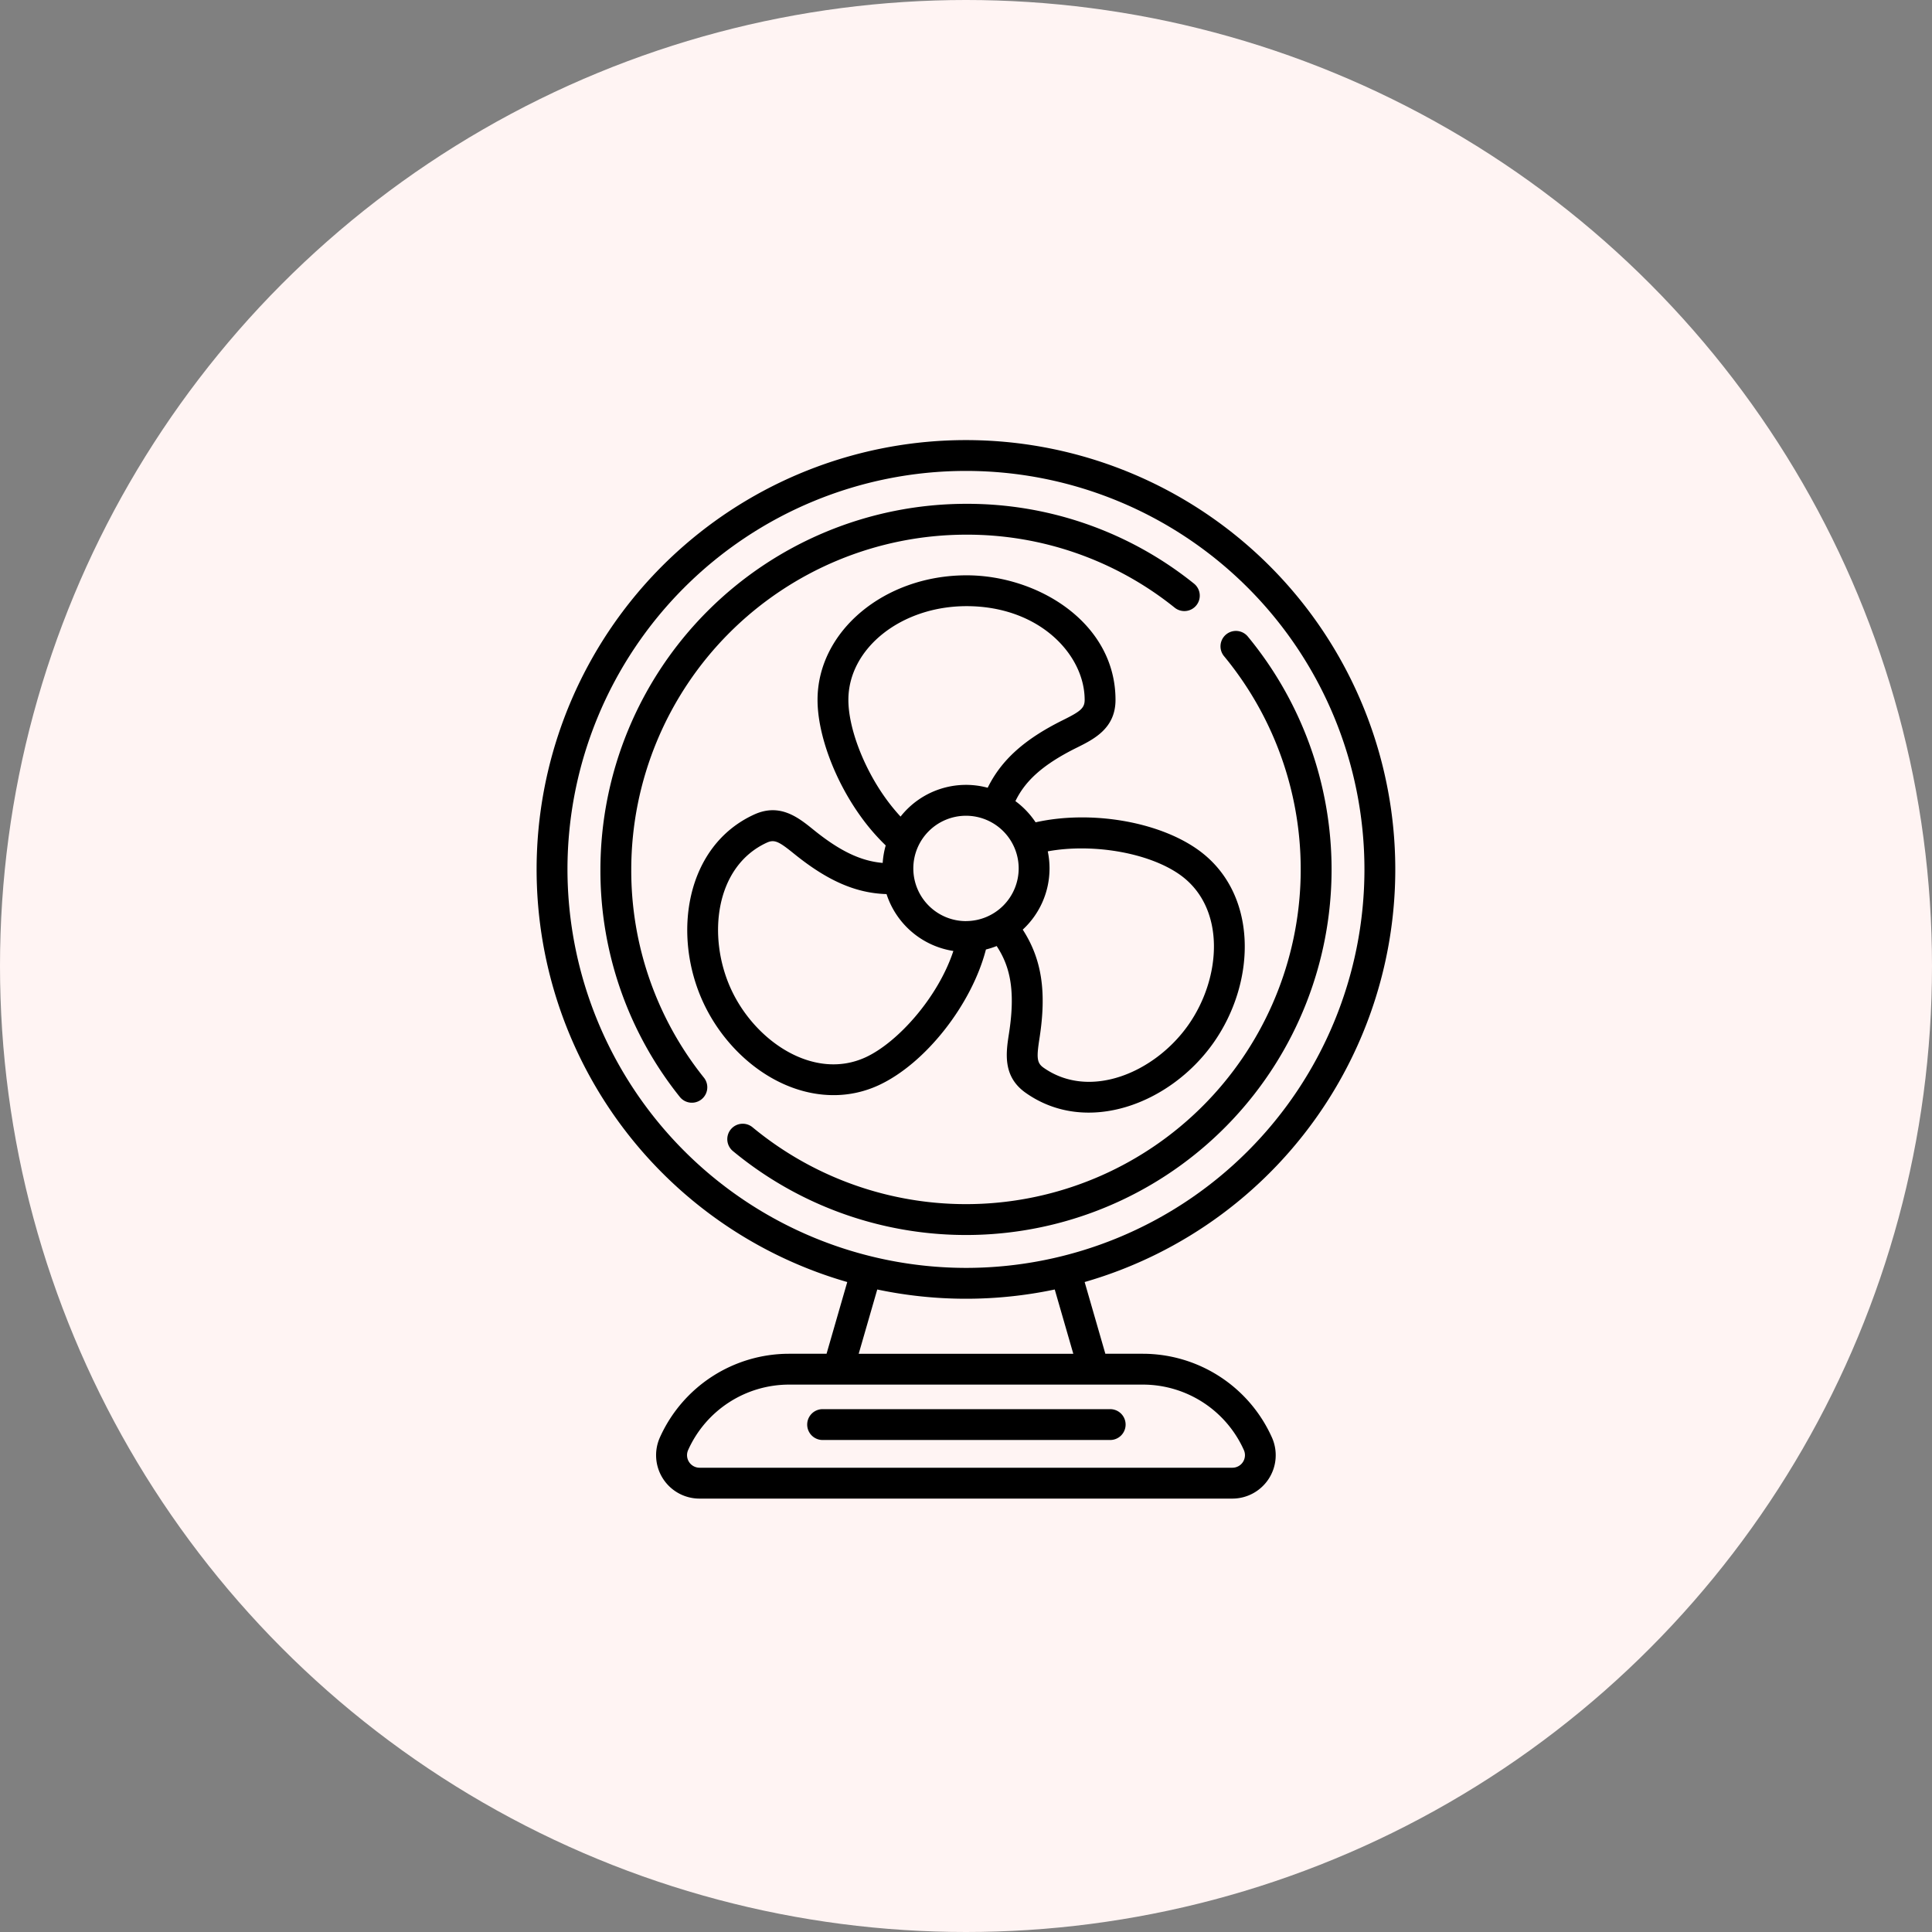
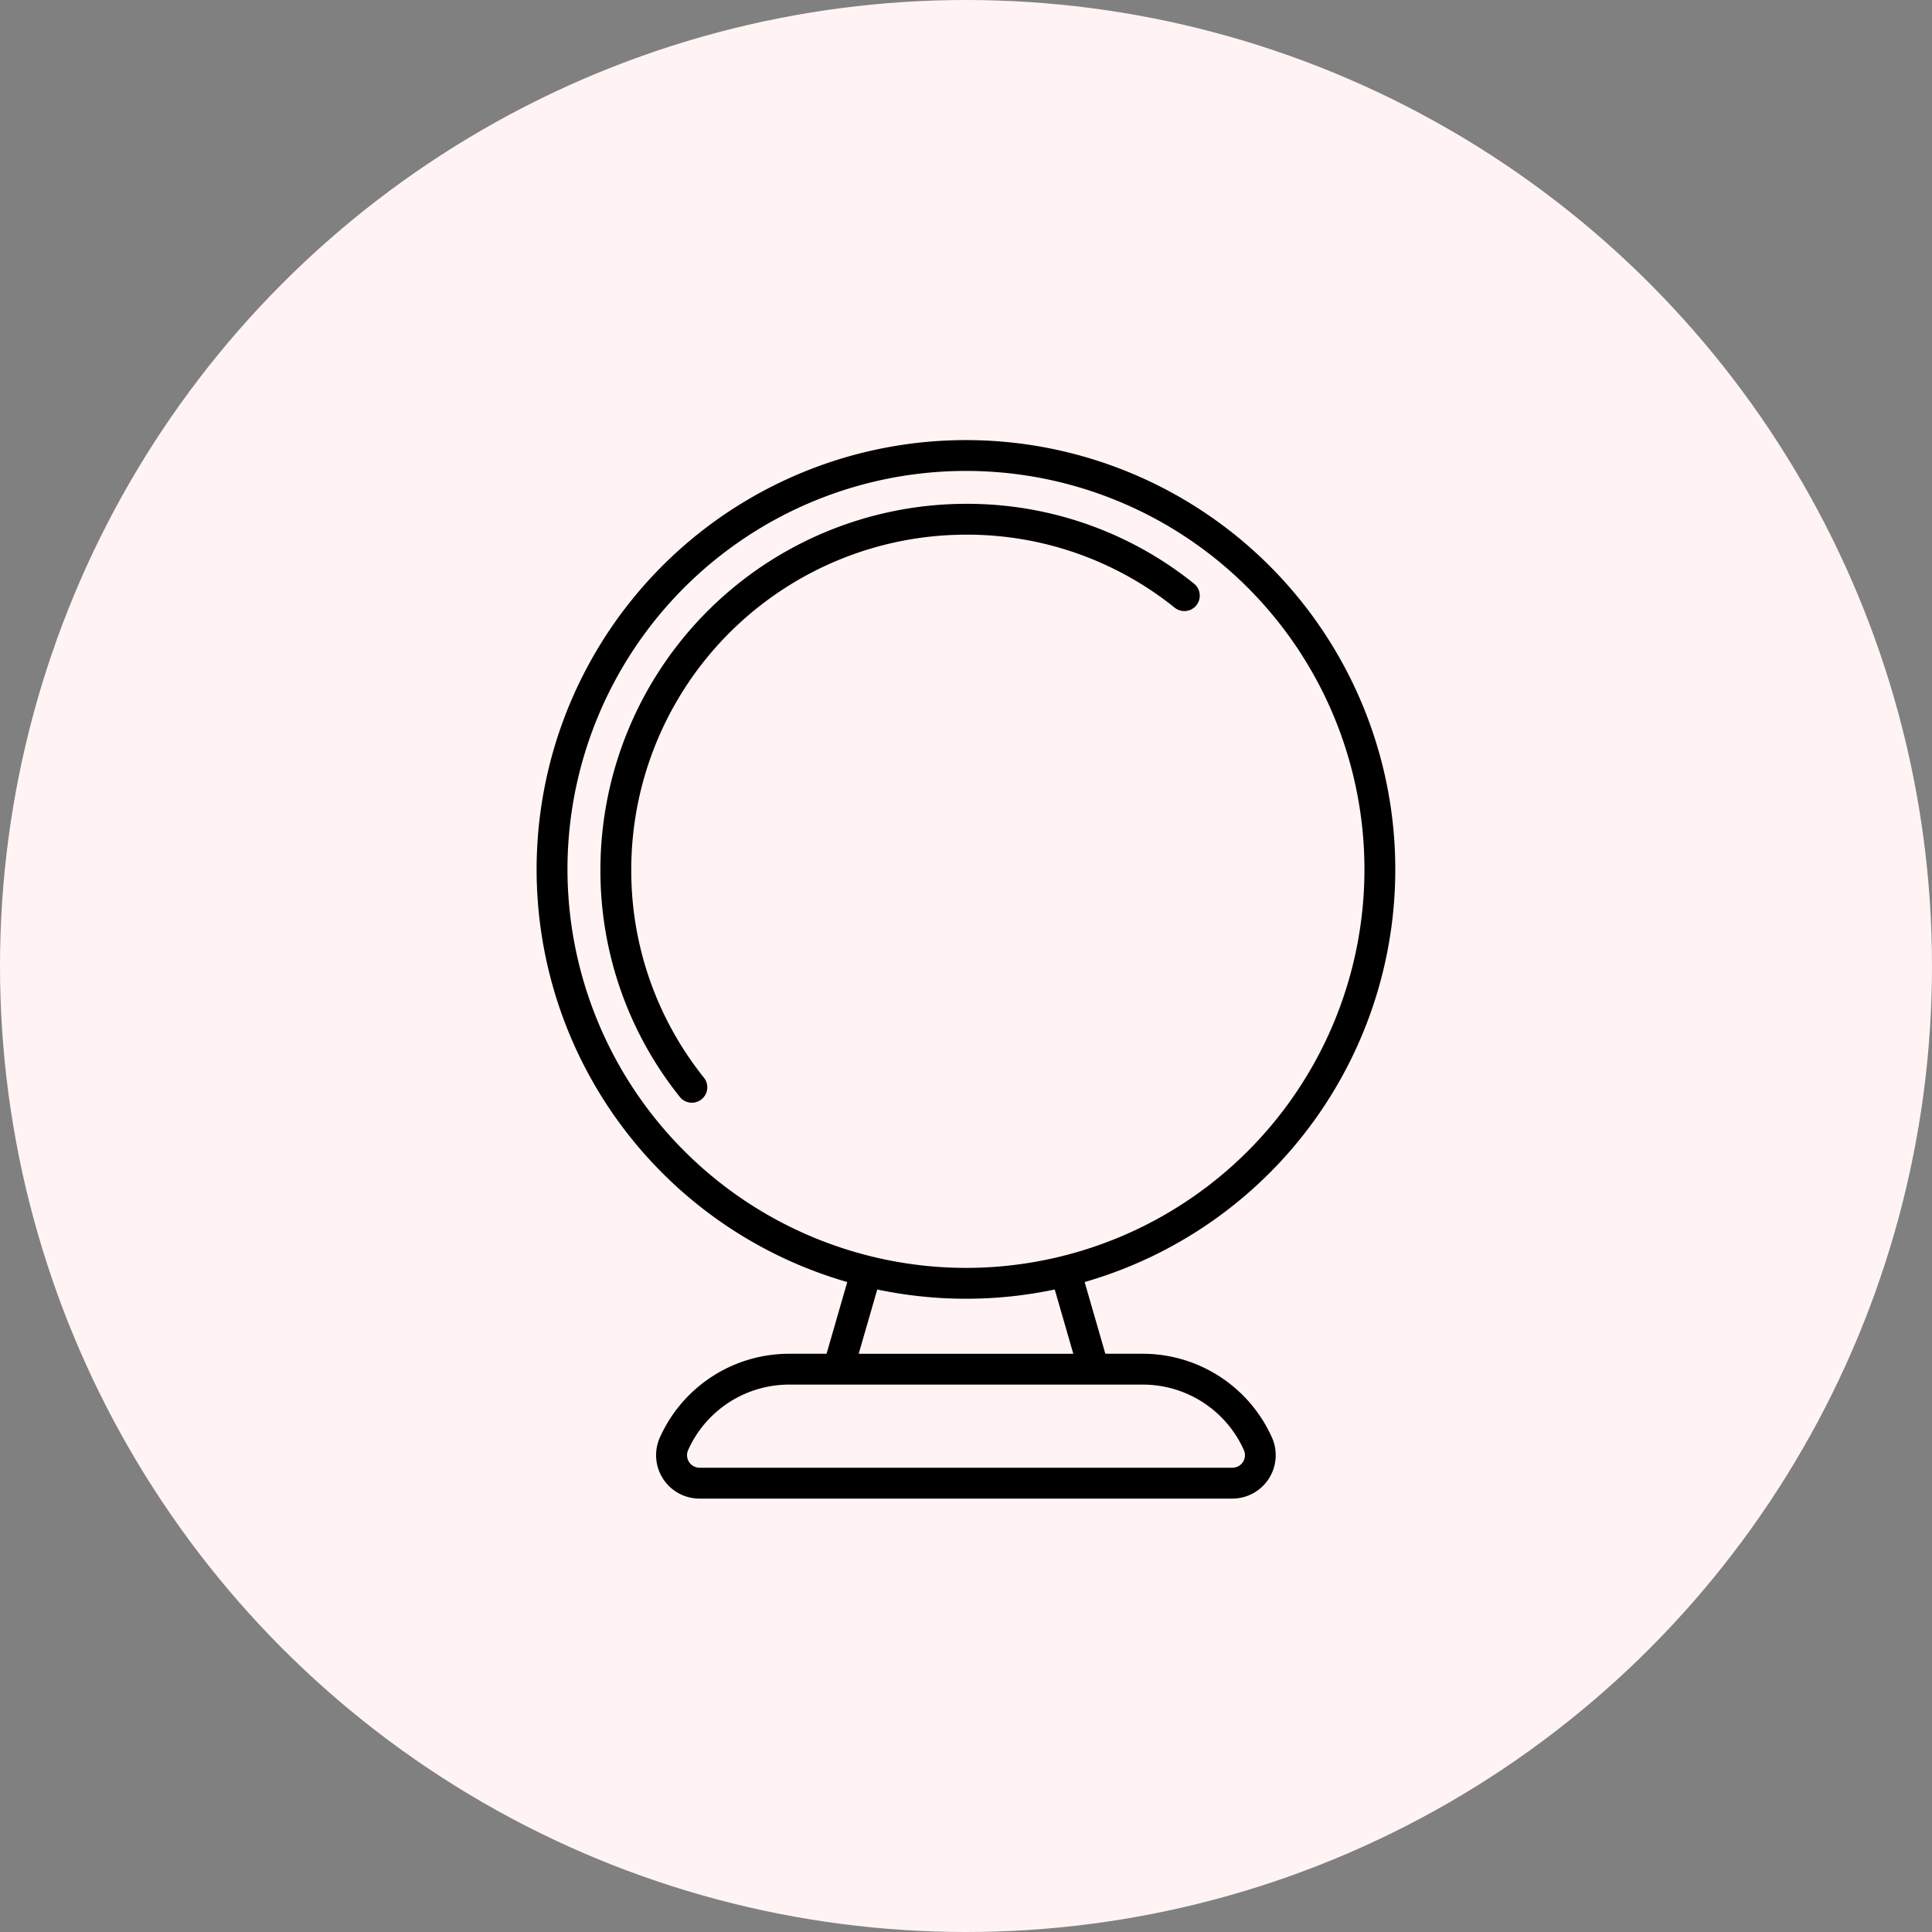
<svg xmlns="http://www.w3.org/2000/svg" width="180" height="180" viewBox="0 0 180 180">
  <rect x="0" y="0" width="180" height="180" fill="#808080" stroke="none" />
  <g id="i21" transform="translate(-977 -3719)">
    <circle id="楕円形_413" data-name="楕円形 413" cx="90" cy="90" r="90" transform="translate(977 3719)" fill="#fff4f3" />
    <g id="グループ_1702" data-name="グループ 1702" transform="translate(-29 0.309)">
-       <path id="パス_861" data-name="パス 861" d="M207.221,468.75H180.429a1.437,1.437,0,0,0,0,2.873h26.792a1.437,1.437,0,1,0,0-2.873Z" transform="translate(902.175 3381.229)" />
-       <path id="パス_862" data-name="パス 862" d="M152.694,113.641c5.681,4.009,13.479,1.027,17.485-4.65,4.07-5.768,4.17-14.045-1.479-18.032-3.742-2.641-10.028-3.654-15.084-2.523a7.842,7.842,0,0,0-1.881-1.974c.842-1.733,2.328-3.3,5.7-4.971,1.615-.8,3.625-1.8,3.625-4.461,0-7.169-7.205-11.606-13.881-11.606-7.654,0-13.88,5.206-13.88,11.606,0,3.171,1.551,7.395,3.952,10.761a19.776,19.776,0,0,0,2.4,2.8,7.741,7.741,0,0,0-.282,1.628c-2.059-.175-4.014-1.125-6.426-3.073l-.033-.027c-1.388-1.121-3.114-2.516-5.534-1.4-6.351,2.92-7.646,11.151-4.745,17.459,2.236,4.864,7.01,8.676,12.162,8.676a9.954,9.954,0,0,0,4.181-.913c4.377-2.013,8.692-7.534,10.014-12.656a7.708,7.708,0,0,0,1-.322c1.221,1.855,1.78,4.08,1.148,8.142-.277,1.781-.621,4,1.555,5.534Zm-5.563-16a4.908,4.908,0,1,1,4.908-4.908A4.913,4.913,0,0,1,147.131,97.638ZM139.59,86.122c-2.044-2.867-3.418-6.521-3.418-9.093,0-4.815,4.938-8.732,11.007-8.732,6.8,0,11.007,4.533,11.007,8.732,0,.777-.408,1.083-2.028,1.887-3.558,1.764-5.729,3.7-7.006,6.3a7.766,7.766,0,0,0-8.118,2.687A17.954,17.954,0,0,1,139.59,86.122Zm-1.818,24.209c-4.787,2.2-10.278-1.45-12.532-6.352-2.24-4.87-1.5-11.427,3.335-13.648.722-.332,1.15-.086,2.527,1.027l.034.027c3.087,2.494,5.725,3.654,8.592,3.738a7.8,7.8,0,0,0,6.226,5.3C144.524,104.766,140.753,108.96,137.772,110.331Zm17.141-17.6a7.783,7.783,0,0,0-.164-1.59c4.151-.763,9.379.109,12.295,2.167,4.325,3.052,3.906,9.609.788,14.027s-9.167,7-13.481,3.959c-.635-.448-.65-.958-.372-2.745.671-4.315.221-7.359-1.561-10.115a7.76,7.76,0,0,0,2.495-5.7Z" transform="translate(948.869 3706.868)" />
-       <path id="パス_863" data-name="パス 863" d="M196.908,114.442a34.107,34.107,0,0,0-7.824-21.721,1.437,1.437,0,0,0-2.212,1.834,31.188,31.188,0,0,1-43.894,43.926,1.437,1.437,0,1,0-1.832,2.214,34.061,34.061,0,0,0,55.762-26.252Z" transform="translate(933.152 3685.25)" />
      <path id="パス_864" data-name="パス 864" d="M82.042,64.9a31.222,31.222,0,0,1,31.187-31.187A30.853,30.853,0,0,1,132.654,40.5a1.437,1.437,0,1,0,1.791-2.247,33.7,33.7,0,0,0-21.217-7.414A34.1,34.1,0,0,0,79.169,64.9a33.7,33.7,0,0,0,7.414,21.217,1.437,1.437,0,0,0,2.247-1.791A30.853,30.853,0,0,1,82.042,64.9Z" transform="translate(982.771 3734.792)" />
      <path id="パス_865" data-name="パス 865" d="M104.813,85.127h-3.5l-1.929-6.683a40,40,0,1,0-22.117,0l-1.929,6.683h-3.5a13.193,13.193,0,0,0-12.029,7.8,4.044,4.044,0,0,0,3.691,5.694h49.642a4.044,4.044,0,0,0,3.691-5.694,13.193,13.193,0,0,0-12.029-7.8ZM51.2,40A37.126,37.126,0,1,1,88.33,77.127,37.169,37.169,0,0,1,51.2,40ZM80.062,79.139a40.11,40.11,0,0,0,16.536,0l1.729,5.989H78.333Zm33.089,16.606H63.509A1.17,1.17,0,0,1,62.441,94.1,10.316,10.316,0,0,1,71.847,88h32.966a10.316,10.316,0,0,1,9.406,6.1A1.17,1.17,0,0,1,113.151,95.745Z" transform="translate(1007.67 3759.691)" />
    </g>
  </g>
</svg>